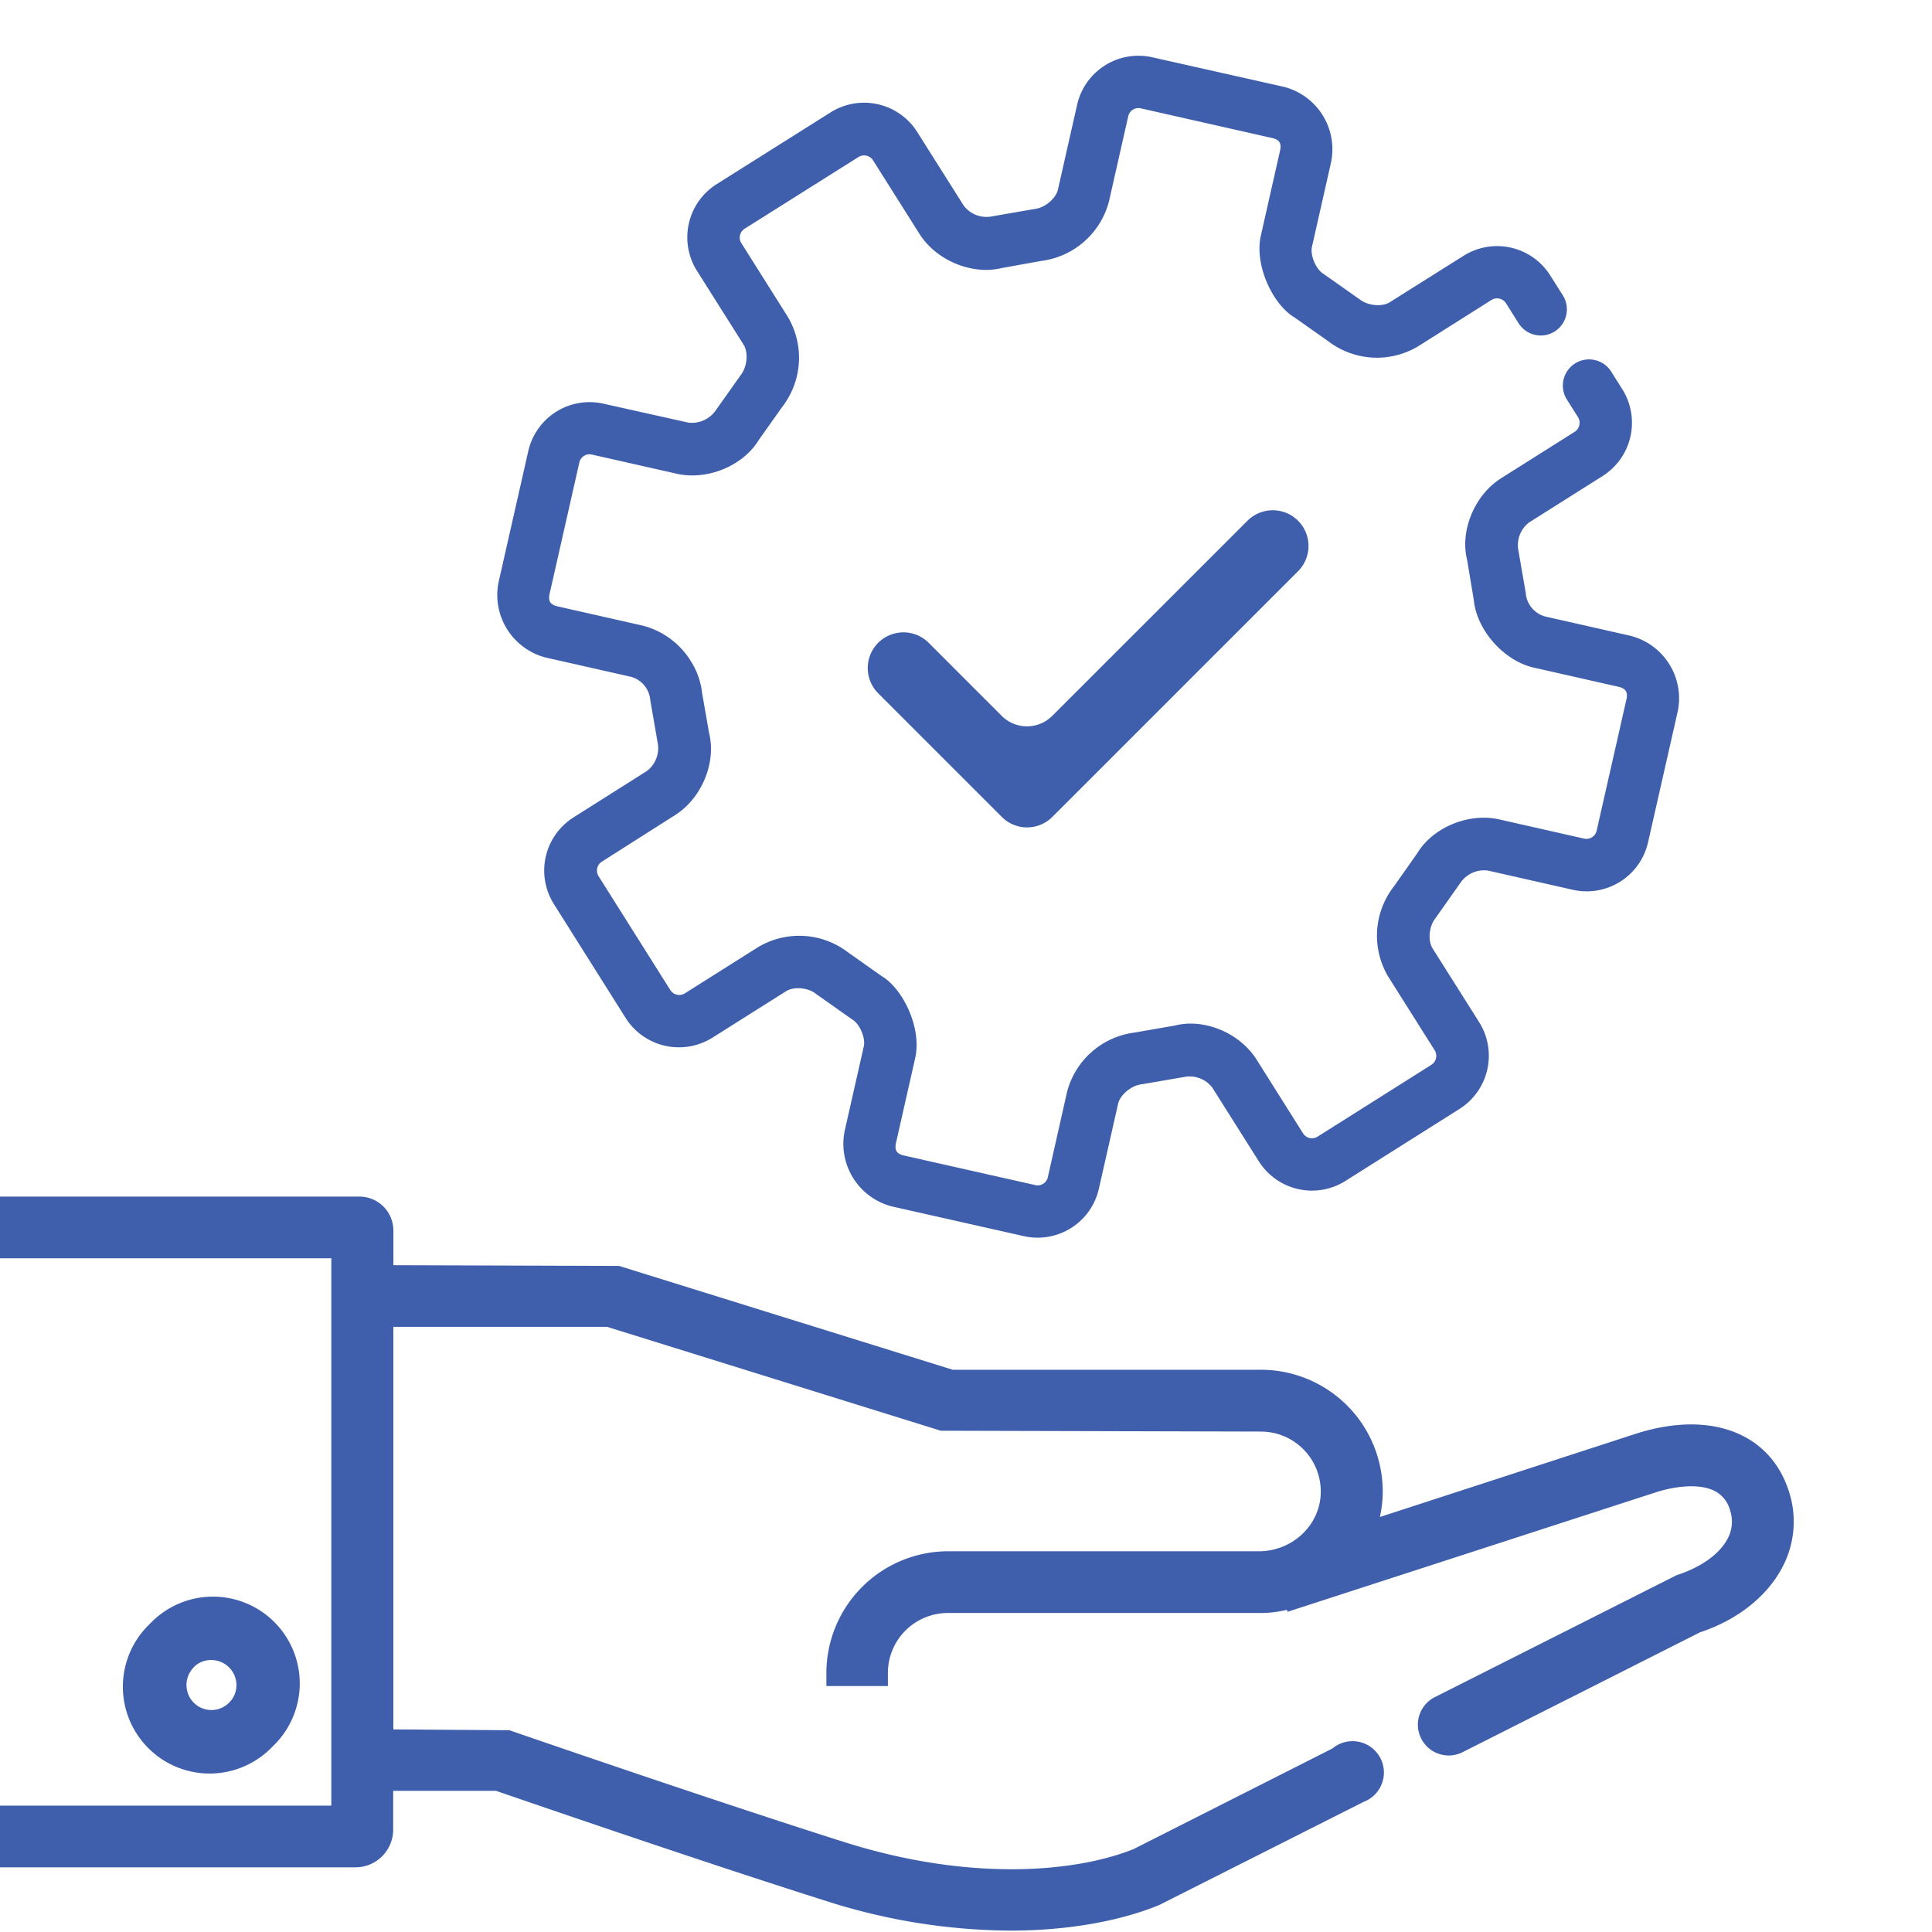
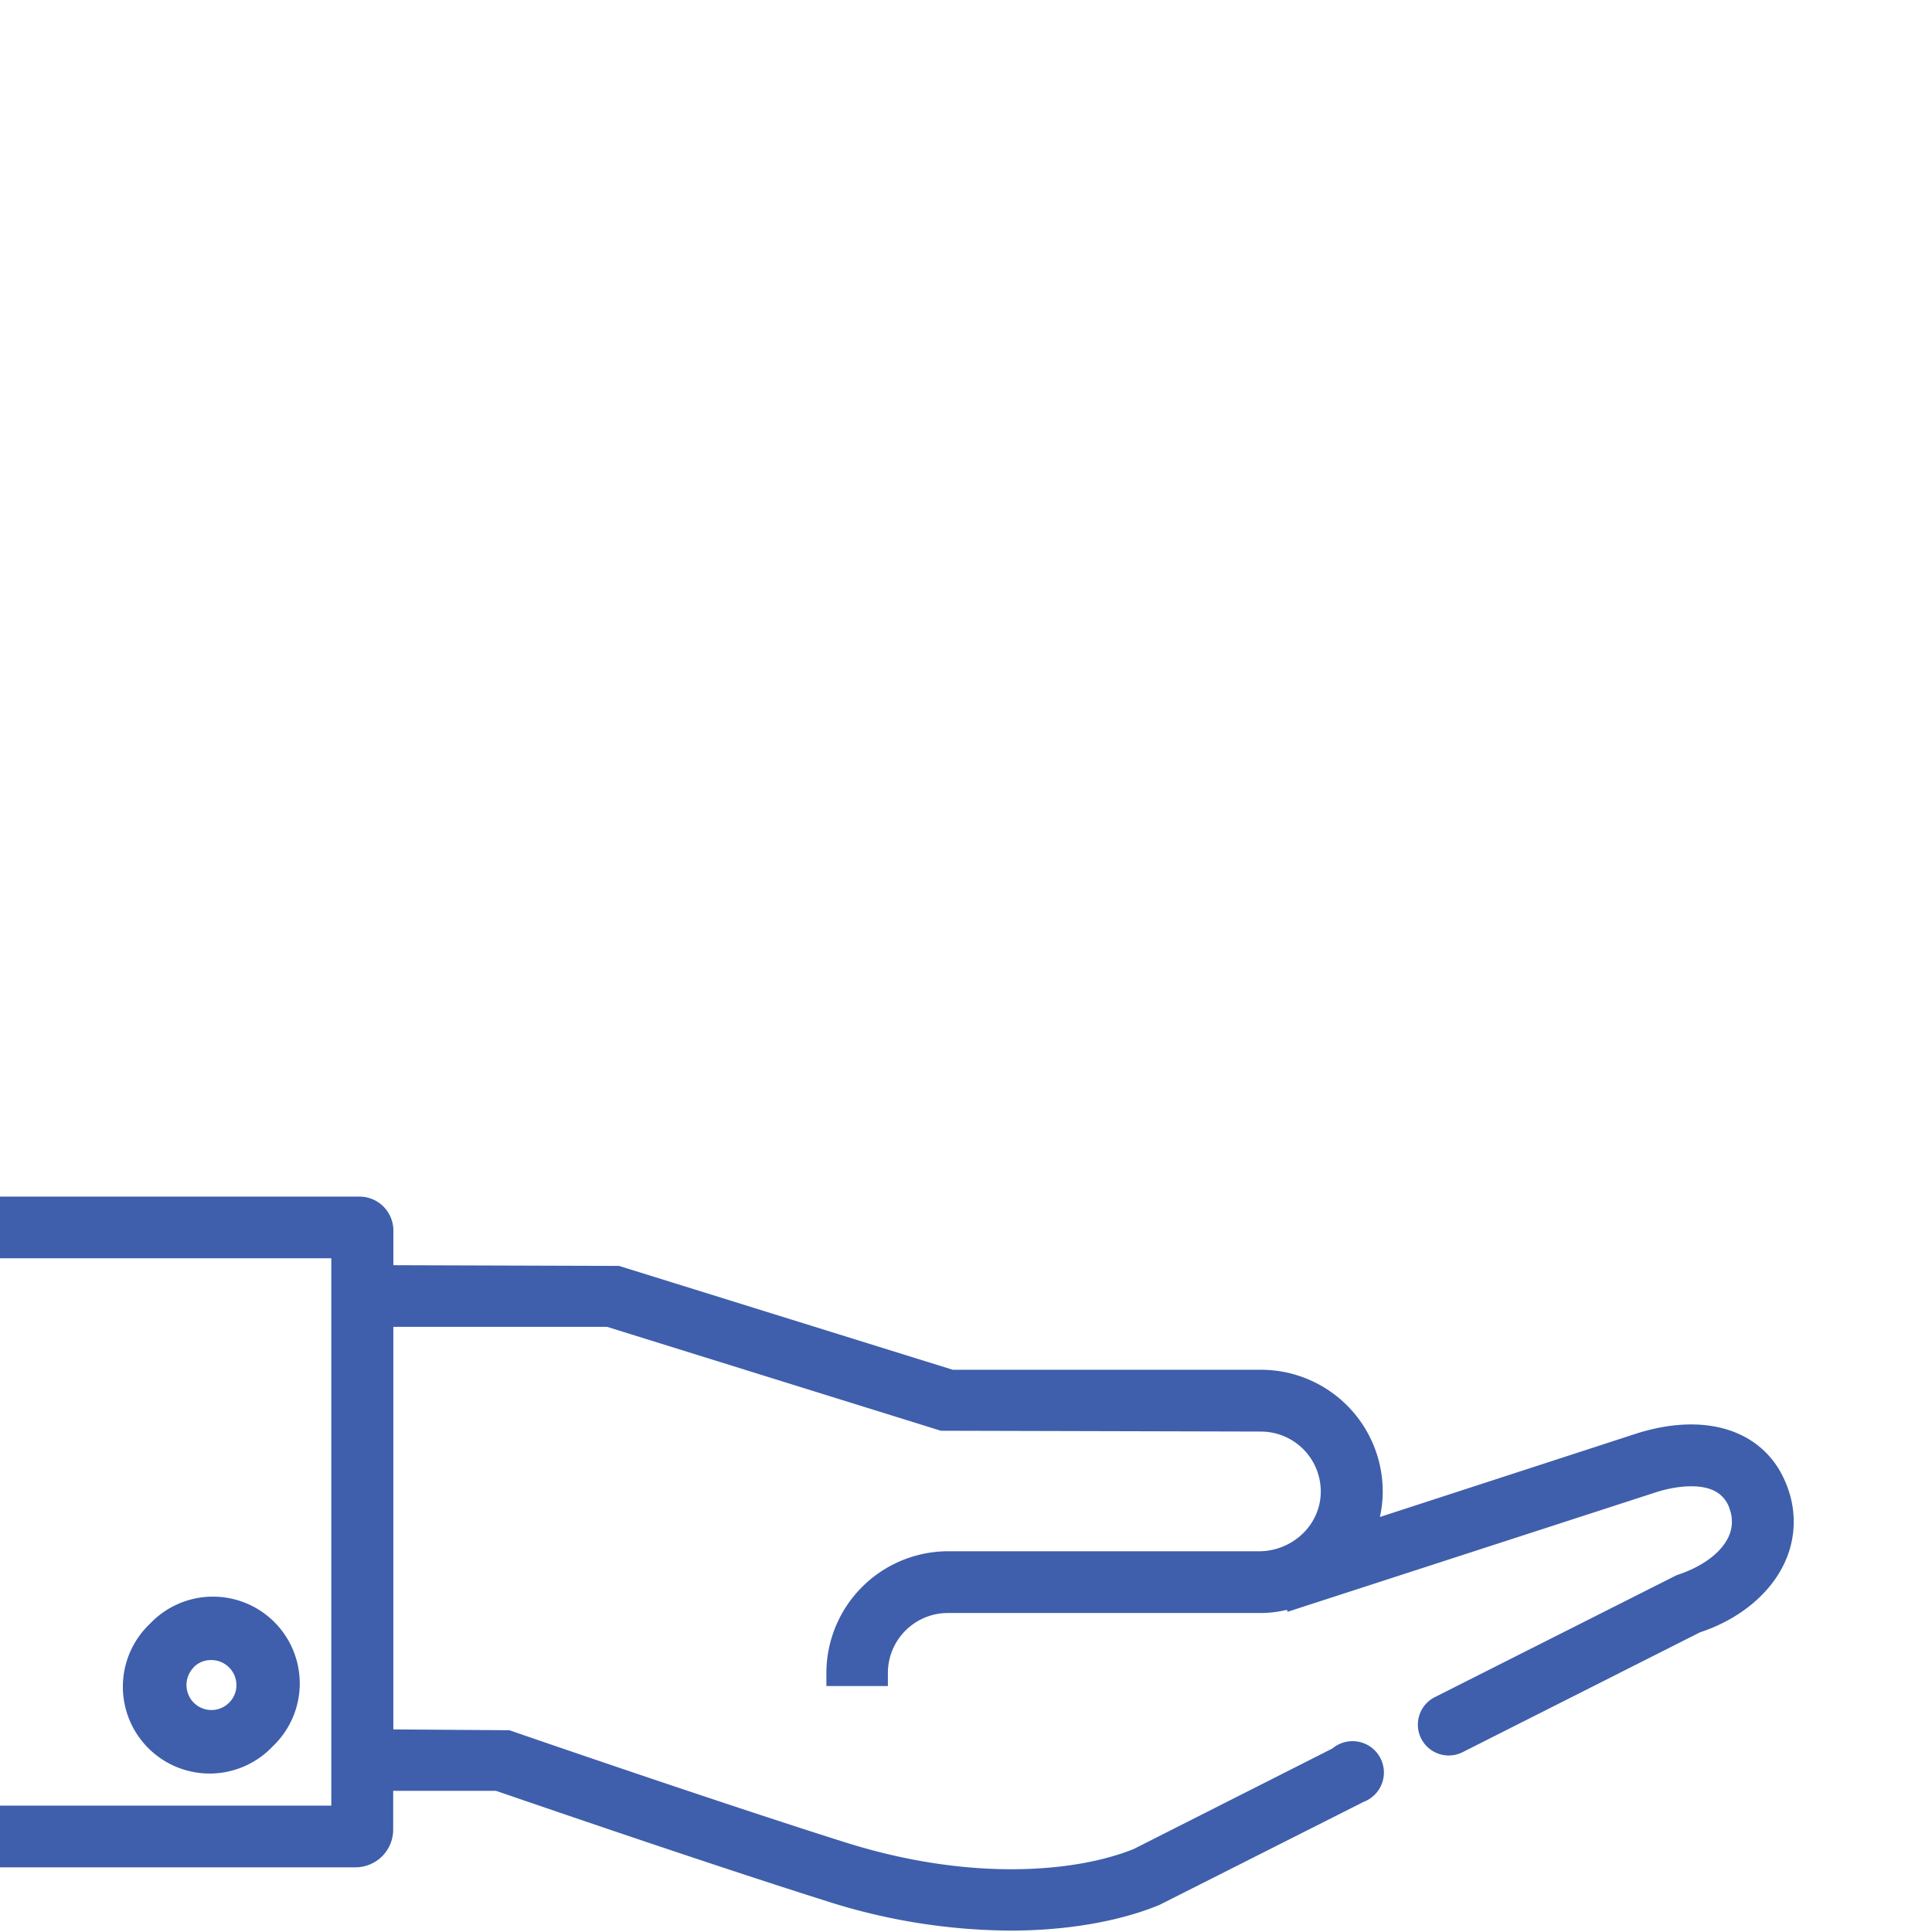
<svg xmlns="http://www.w3.org/2000/svg" id="Layer_1" data-name="Layer 1" viewBox="0 0 512 512">
  <defs>
    <style>.cls-1{fill:#3f5fac;}</style>
  </defs>
  <g id="icon4">
    <path class="cls-1" d="M72.29,462.79a23,23,0,1,0-32.58-32.45,23,23,0,1,0,32.58,32.45Zm-21-20.92,0,0A6.42,6.42,0,0,1,56,439.93a6.67,6.67,0,0,1,6.66,6.65,6.47,6.47,0,0,1-1.94,4.64,6.6,6.6,0,0,1-9.38,0A6.65,6.65,0,0,1,51.34,441.87Z" />
    <path class="cls-1" d="M474,395c-5.07-15.45-21-21.33-40.62-15l-67.63,22s-.06,0-.05-.06a31.07,31.07,0,0,0,.74-6.71A32.29,32.29,0,0,0,334.2,363H252.49l-88.44-27.52h0l-59.75-.19a.05.05,0,0,1-.05-.05v-9.08a9,9,0,0,0-9-9.05H-1.09a0,0,0,0,0,0,.05v16.3a0,0,0,0,0,0,0H87.8a0,0,0,0,1,0,0v145a0,0,0,0,1,0,.05H-1.09a0,0,0,0,0,0,0v16.3a0,0,0,0,0,0,.05H94.2a10,10,0,0,0,10-10.05V474.64a.06.06,0,0,1,.05-.05h27.2c20.91,7.19,60.11,20.55,87.67,29.25a162.26,162.26,0,0,0,48.64,7.79c14.77,0,28.73-2.39,39.32-6.73l.13-.05,54.17-27.34a8.31,8.31,0,1,0-8.28-14.14L300.46,490h0c-15,6.08-42.95,8.8-76.38-1.73-34.23-10.8-88.08-29.39-88.53-29.55l-.55-.19-30.71-.22a0,0,0,0,1-.05-.05V351.63s0,0,.05,0h56.6l88.44,27.53h0l84.86.22A15.88,15.88,0,0,1,350,396c-.4,8.55-7.79,15.1-16.35,15.1h-82.4A32.31,32.31,0,0,0,219,443.37v3.4a0,0,0,0,0,0,.05h16.3a0,0,0,0,0,0-.05v-3.4a15.91,15.91,0,0,1,15.91-15.91H334.2a29.68,29.68,0,0,0,6.85-.84l.18.52,97.25-31.55c4.9-1.64,11.65-2.62,15.89-.48a8,8,0,0,1,4.07,5,9.48,9.48,0,0,1-.55,7.55h0c-2.06,4.05-6.92,7.59-13.34,9.7l-.25.09-64.06,32.31a8.16,8.16,0,0,0-3.64,10.92h0a8.18,8.18,0,0,0,11,3.67l62.93-31.77h0c9.95-3.28,17.94-9.64,21.95-17.49A25.77,25.77,0,0,0,474,395Z" />
-     <path class="cls-1" d="M265.47,216.47l-32.74-32.74a9.47,9.47,0,0,1,0-13.38h0a9.47,9.47,0,0,1,13.38,0l19.36,19.37a9.47,9.47,0,0,0,13.38,0L330.6,138A9.47,9.47,0,0,1,344,138h0a9.47,9.47,0,0,1,0,13.38l-65.13,65.12A9.45,9.45,0,0,1,265.47,216.47Z" />
-     <path class="cls-1" d="M392,270.9l-12.33-19.53c-1.28-2-1.05-5.82.76-8.06l6.78-9.61a7.63,7.63,0,0,1,7.06-3l22.48,5.09a16.68,16.68,0,0,0,20-12.56l7.89-34.81A17.1,17.1,0,0,0,432,168.47l-22.5-5.09a7,7,0,0,1-5.16-6.23l-2-11.58a7.54,7.54,0,0,1,2.88-7.11l19.51-12.32a16.7,16.7,0,0,0,5.19-23l-2.94-4.66a6.93,6.93,0,0,0-9.57-2.16h0a6.94,6.94,0,0,0-2.17,9.57l2.94,4.65a2.85,2.85,0,0,1-.85,3.88l-19.52,12.32c-7.1,4.48-10.95,14-9,21.67L390.57,159c.8,8.07,8,16.11,15.83,17.91L428.9,182c1.94.44,2.56,1.43,2.12,3.35l-7.9,34.82a2.74,2.74,0,0,1-1.22,1.71,2.78,2.78,0,0,1-2.1.36l-22.53-5.1c-8.18-1.82-17.63,2.21-21.69,9l-6.21,8.81a21.22,21.22,0,0,0-1.47,23.88l12.32,19.53a2.81,2.81,0,0,1-.88,3.82l-30.18,19.05a2.79,2.79,0,0,1-3.83-.87L333,280.79c-4.5-7.13-14-11-21.7-9l-10.64,1.85a21.25,21.25,0,0,0-17.9,15.82L277.68,312a2.76,2.76,0,0,1-3.32,2.06l-34.77-7.83c-2-.45-2.56-1.45-2.14-3.35l5.09-22.51c1.78-7.86-3.16-18.3-8.93-21.72l-8.82-6.23A21.28,21.28,0,0,0,201,250.94l-19.51,12.31a2.81,2.81,0,0,1-3.86-.89l-19-30.16a2.79,2.79,0,0,1,.87-3.85L178.92,216c7.09-4.48,10.94-14,9-21.71l-1.85-10.6a19.81,19.81,0,0,0-3-8.5,21.18,21.18,0,0,0-12.82-9.41l-22.5-5.09c-1.91-.43-2.53-1.41-2.1-3.32l7.89-34.84a2.77,2.77,0,0,1,3.31-2.07l22.52,5.09c8.18,1.84,17.62-2.18,21.7-8.93l6.26-8.83A21.28,21.28,0,0,0,208.8,84L196.47,64.44a2.77,2.77,0,0,1,.87-3.83l30.17-19a2.81,2.81,0,0,1,3.85.87L243.68,62c4.48,7.09,14,10.94,21.71,9.05L276,69.14A21.31,21.31,0,0,0,293.9,53.32L299,30.78a2.78,2.78,0,0,1,3.32-2.07l34.82,7.87c1.91.43,2.53,1.4,2.09,3.32l-5.08,22.5c-1.8,7.83,3.14,18.31,8.93,21.74l8.8,6.2a21.26,21.26,0,0,0,23.87,1.48L395.25,79.5a2.81,2.81,0,0,1,3.86.87l3.35,5.32A6.93,6.93,0,0,0,412,87.85h0a6.94,6.94,0,0,0,2.17-9.57L410.84,73a16.66,16.66,0,0,0-23-5.2L368.33,80.08c-2,1.28-5.81,1-8.05-.78l-9.61-6.77c-1.9-1.14-3.49-4.87-3-7.06L352.75,43A17.08,17.08,0,0,0,340.19,23L305.4,15.19a16.66,16.66,0,0,0-19.95,12.56l-5.08,22.48c-.54,2.33-3.4,4.86-6.27,5.17l-11.55,2a7.59,7.59,0,0,1-7.13-2.87L243.09,35a16.66,16.66,0,0,0-23-5.2l-30.17,19a16.66,16.66,0,0,0-5.2,23l12.34,19.54c1.27,2,1,5.83-.75,8.05L189.5,109a7.7,7.7,0,0,1-7.06,3L160,107A16.66,16.66,0,0,0,140,119.54l-7.89,34.81a17.13,17.13,0,0,0,12.57,19.92l22.54,5.09a7,7,0,0,1,5.12,6.24l2,11.56a7.59,7.59,0,0,1-2.87,7.14L152,216.61a16.66,16.66,0,0,0-5.2,23l19,30.16a16.71,16.71,0,0,0,23,5.23l19.51-12.31c2-1.27,5.82-1.05,8,.75l9.61,6.78c1.92,1.15,3.49,4.87,3,7.06l-5.1,22.54a17.14,17.14,0,0,0,12.6,19.91l34.77,7.83A16.64,16.64,0,0,0,291.22,315l5.09-22.5c.52-2.28,3.43-4.85,6.25-5.15l11.62-2a7.54,7.54,0,0,1,7.1,2.89l12.33,19.53a16.64,16.64,0,0,0,22.95,5.19l30.18-19.05A16.69,16.69,0,0,0,392,270.9Z" />
  </g>
</svg>